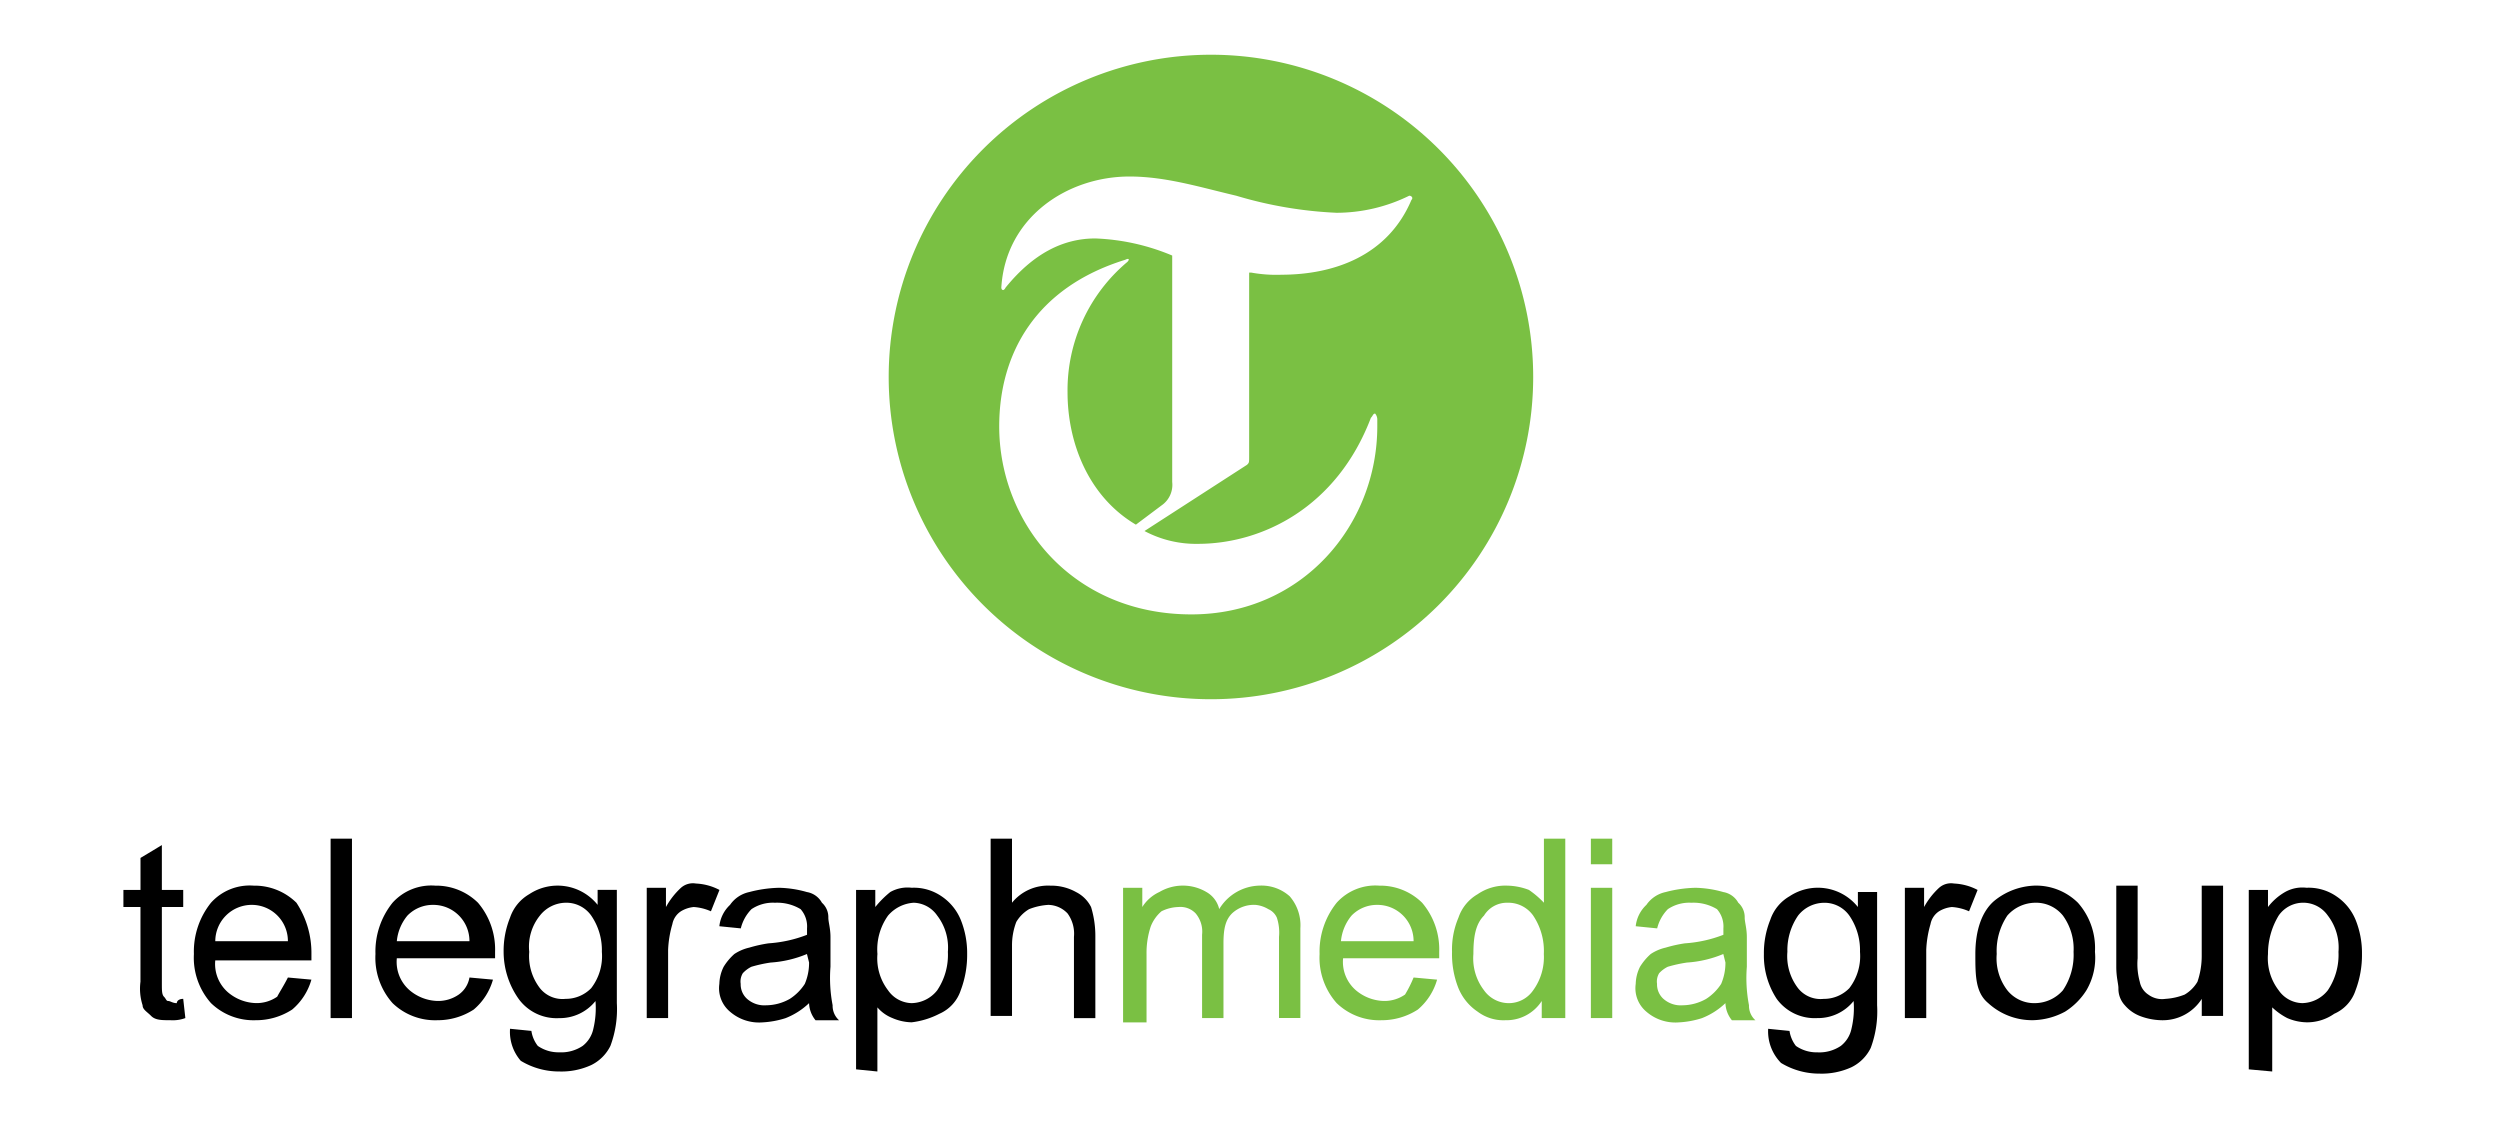
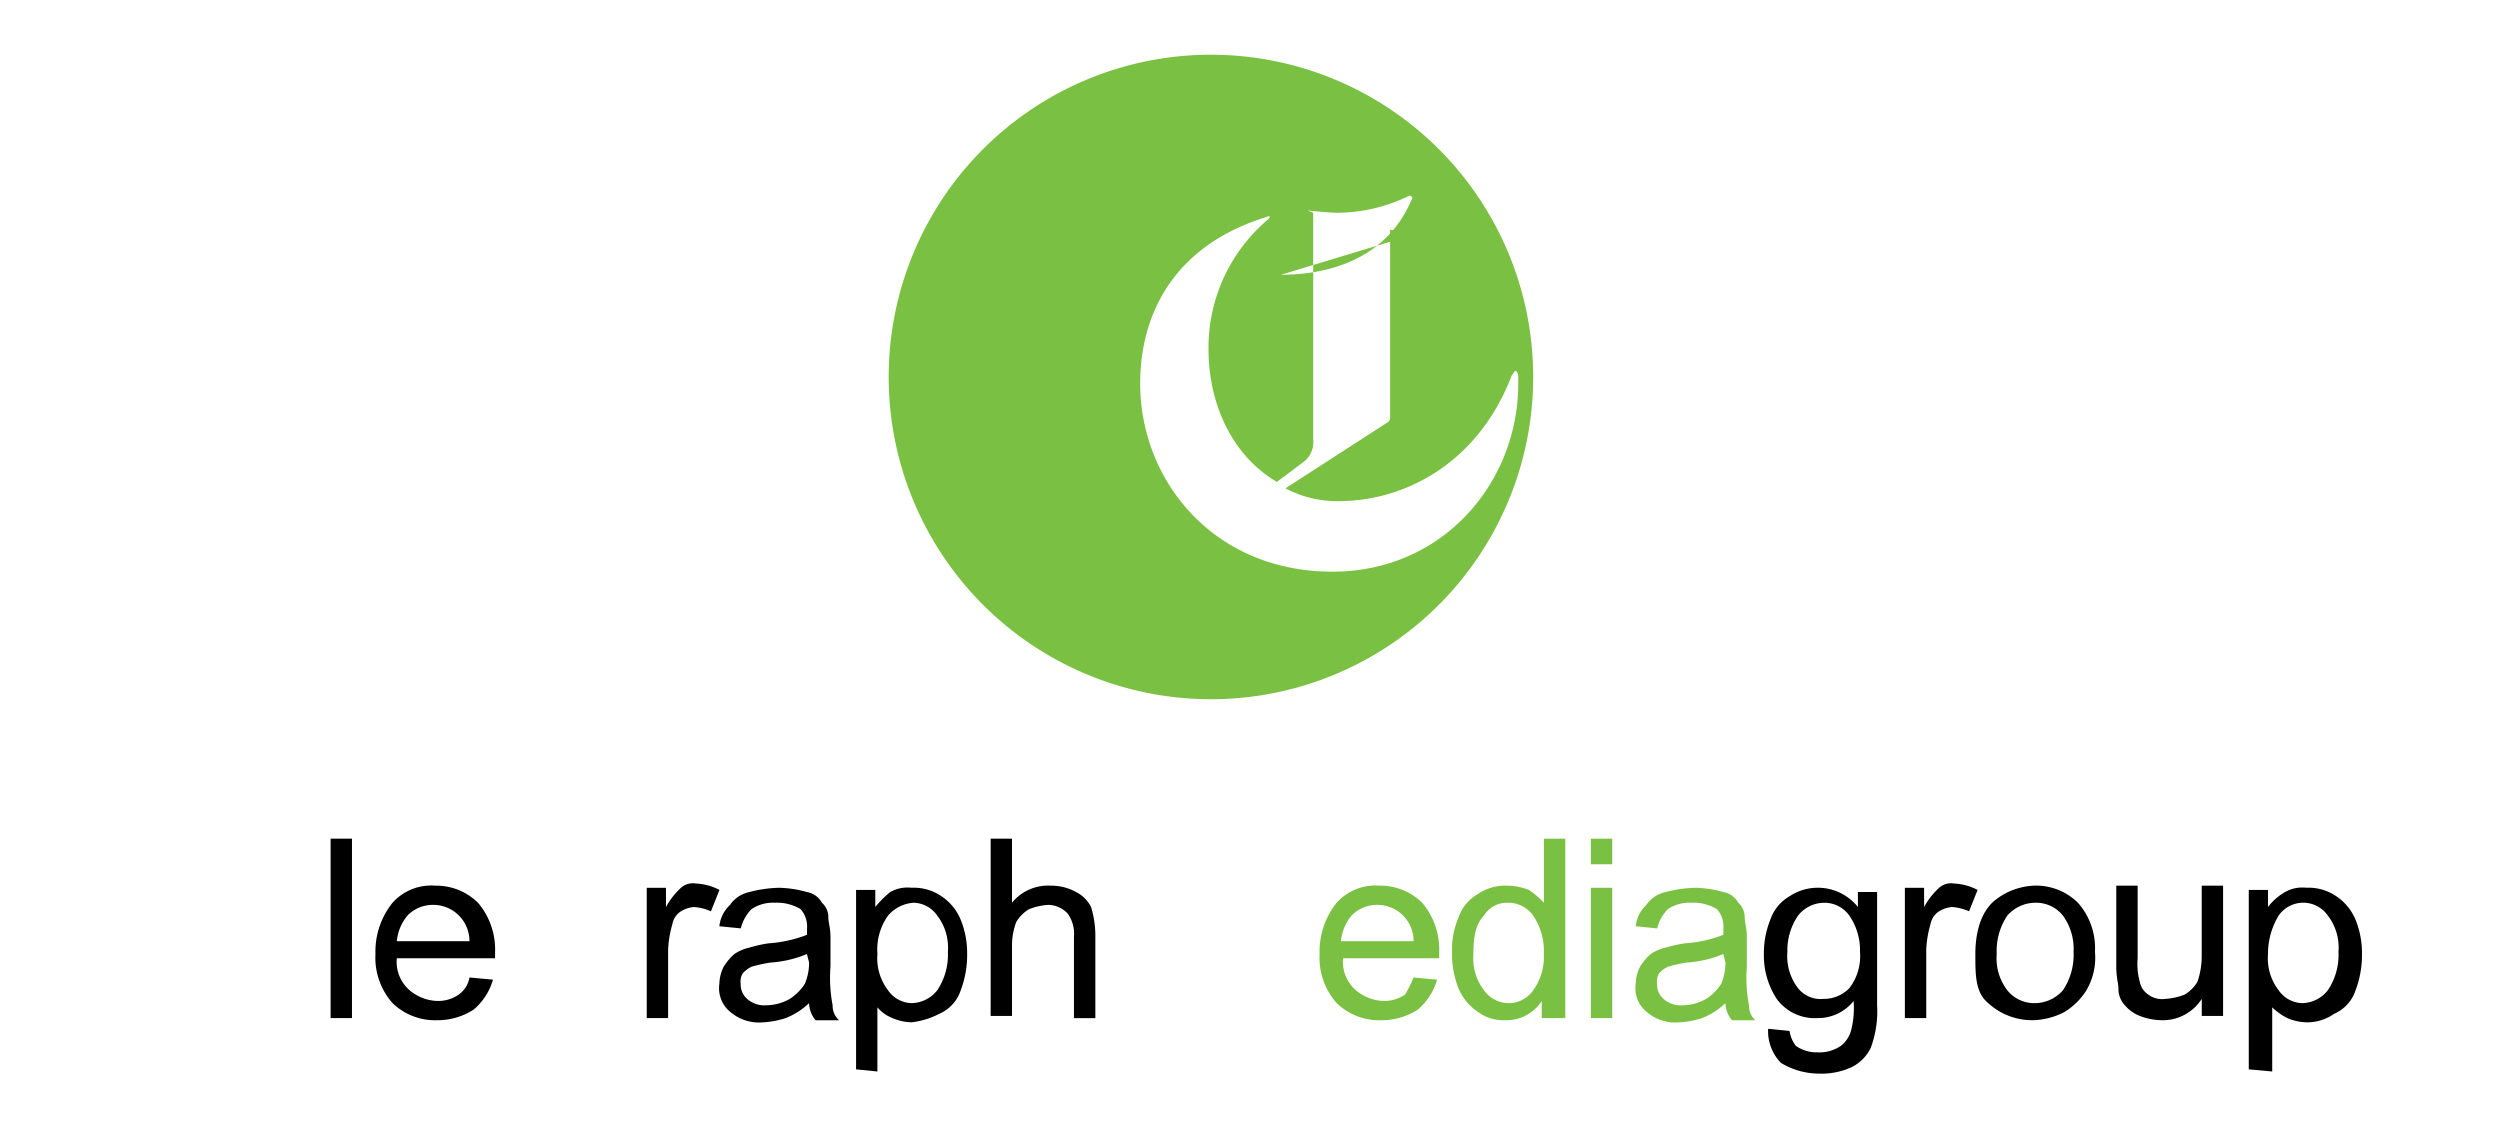
<svg xmlns="http://www.w3.org/2000/svg" viewBox="0 0 250 114">
  <defs>
    <style>.a{fill:#7ac043;}</style>
  </defs>
  <title>new svg files</title>
-   <path class="a" d="M153.319,37.727a32.225,32.225,0,1,1,0-.058Q153.319,37.698,153.319,37.727Zm-25.208-10.254c5.34,0,10.68-1.922,13.03-7.476.214-.214,0-.427-.214-.427a16.521,16.521,0,0,1-7.263,1.709,41.2,41.2,0,0,1-10.036-1.706c-3.631-.854-7.049-1.922-10.68-1.922-6.195,0-12.389,4.058-12.816,11.107,0,.214.214.427.427,0,2.777-3.418,5.767-4.913,8.971-4.913a21.871,21.871,0,0,1,7.69,1.709v22.64a2.5,2.5,0,0,1-1.068,2.35l-2.563,1.922c-4.7-2.777-6.835-8.117-6.835-13.243a16.752,16.752,0,0,1,5.981-13.03c.214-.214.214-.427-.214-.214-8.971,2.777-12.6,9.4-12.6,16.661,0,9.612,7.263,18.8,19.224,18.8,11.107,0,18.584-8.971,18.584-18.8v-.641a.936.936,0,0,0-.214-.641c-.214,0-.214.214-.427.427-3.418,8.971-10.894,12.6-17.3,12.6a10.969,10.969,0,0,1-5.34-1.282l10.253-6.622c.214-.214.214-.214.214-.854v-18.366h.214a14.1,14.1,0,0,0,2.99.214" />
-   <path d="M18.322,99.886l.214,1.921a3.635,3.635,0,0,1-1.5.214c-.854,0-1.5,0-1.922-.427s-.854-.641-.854-1.068a5.408,5.408,0,0,1-.214-2.35v-7.474h-1.705v-1.709h1.709v-3.2l2.136-1.286v4.486h2.136v1.709h-2.136v7.69c0,.641,0,1.068.214,1.282s.214.427.427.427.427.214.854.214C17.681,100.1,17.895,99.886,18.322,99.886Z" />
-   <path d="M28.79,97.75l2.35.214a6.076,6.076,0,0,1-1.922,2.99,6.62,6.62,0,0,1-3.631,1.068,6.119,6.119,0,0,1-4.486-1.709,6.833,6.833,0,0,1-1.711-4.913,7.794,7.794,0,0,1,1.709-5.126,5.208,5.208,0,0,1,4.272-1.709,5.964,5.964,0,0,1,4.272,1.709,9.113,9.113,0,0,1,1.5,5.126v.641h-9.617a3.748,3.748,0,0,0,1.282,3.2,4.5,4.5,0,0,0,2.777,1.068,3.609,3.609,0,0,0,2.136-.641C27.934,99.245,28.361,98.604,28.79,97.75Zm-7.264-3.631h7.264a3.616,3.616,0,0,0-3.631-3.632,3.647,3.647,0,0,0-3.631,3.631Z" />
+   <path class="a" d="M153.319,37.727a32.225,32.225,0,1,1,0-.058Q153.319,37.698,153.319,37.727Zm-25.208-10.254c5.34,0,10.68-1.922,13.03-7.476.214-.214,0-.427-.214-.427a16.521,16.521,0,0,1-7.263,1.709,41.2,41.2,0,0,1-10.036-1.706a21.871,21.871,0,0,1,7.69,1.709v22.64a2.5,2.5,0,0,1-1.068,2.35l-2.563,1.922c-4.7-2.777-6.835-8.117-6.835-13.243a16.752,16.752,0,0,1,5.981-13.03c.214-.214.214-.427-.214-.214-8.971,2.777-12.6,9.4-12.6,16.661,0,9.612,7.263,18.8,19.224,18.8,11.107,0,18.584-8.971,18.584-18.8v-.641a.936.936,0,0,0-.214-.641c-.214,0-.214.214-.427.427-3.418,8.971-10.894,12.6-17.3,12.6a10.969,10.969,0,0,1-5.34-1.282l10.253-6.622c.214-.214.214-.214.214-.854v-18.366h.214a14.1,14.1,0,0,0,2.99.214" />
  <path d="M33.061,101.809v-17.943h2.136v17.943Z" />
  <path d="M46.946,97.75l2.35.214a6.077,6.077,0,0,1-1.922,2.99,6.62,6.62,0,0,1-3.631,1.068,6.119,6.119,0,0,1-4.486-1.709,6.833,6.833,0,0,1-1.711-4.913,7.794,7.794,0,0,1,1.709-5.126,5.208,5.208,0,0,1,4.272-1.709,5.964,5.964,0,0,1,4.272,1.709,7.208,7.208,0,0,1,1.709,4.913v.641h-9.826a3.748,3.748,0,0,0,1.282,3.2,4.5,4.5,0,0,0,2.777,1.068,3.609,3.609,0,0,0,2.136-.641A2.635,2.635,0,0,0,46.946,97.75Zm-7.263-3.631h7.263a3.616,3.616,0,0,0-3.601-3.631q-.015-0-.03,0a3.537,3.537,0,0,0-2.569,1.067,4.689,4.689,0,0,0-1.064,2.564Z" />
-   <path d="M51.003,102.876l2.136.214a3.189,3.189,0,0,0,.641,1.5,3.609,3.609,0,0,0,2.136.641,3.837,3.837,0,0,0,2.35-.641,2.935,2.935,0,0,0,1.068-1.709,8.871,8.871,0,0,0,.214-2.777,4.563,4.563,0,0,1-3.631,1.709,4.691,4.691,0,0,1-4.055-1.927,8.205,8.205,0,0,1-1.5-4.7,8.855,8.855,0,0,1,.641-3.418,4.3,4.3,0,0,1,1.922-2.35,5.122,5.122,0,0,1,6.837,1.069v-1.5h1.922v11.326a10.505,10.505,0,0,1-.641,4.272,4.191,4.191,0,0,1-1.922,1.922,7.133,7.133,0,0,1-3.2.641,7.377,7.377,0,0,1-3.845-1.068A4.422,4.422,0,0,1,51.003,102.876Zm1.922-7.69a5.248,5.248,0,0,0,1.068,3.631,2.875,2.875,0,0,0,2.563,1.068,3.537,3.537,0,0,0,2.563-1.068,5.248,5.248,0,0,0,1.068-3.631,6.11,6.11,0,0,0-1.068-3.631,3.045,3.045,0,0,0-2.563-1.282,3.338,3.338,0,0,0-2.563,1.282,4.937,4.937,0,0,0-1.068,3.632Z" />
  <path d="M64.674,101.809v-13.03h1.922v1.923a7.507,7.507,0,0,1,1.5-1.922,1.8,1.8,0,0,1,1.5-.427,5.569,5.569,0,0,1,2.35.641l-.854,2.136a5.027,5.027,0,0,0-1.718-.428,3.036,3.036,0,0,0-1.282.427,1.961,1.961,0,0,0-.854,1.282,10.723,10.723,0,0,0-.427,2.563v6.835Z" />
  <path d="M80.907,100.314a7.214,7.214,0,0,1-2.35,1.5,9.084,9.084,0,0,1-2.35.427,4.422,4.422,0,0,1-3.2-1.068,3.051,3.051,0,0,1-1.071-2.782,4.024,4.024,0,0,1,.427-1.709,5.663,5.663,0,0,1,1.073-1.281,4.523,4.523,0,0,1,1.5-.641,13.614,13.614,0,0,1,1.922-.427,12.911,12.911,0,0,0,3.845-.854v-.641a2.611,2.611,0,0,0-.641-1.922,4.555,4.555,0,0,0-2.563-.641,3.837,3.837,0,0,0-2.35.641,4.13,4.13,0,0,0-1.068,1.922l-2.145-.214a3.413,3.413,0,0,1,1.068-2.136,3.111,3.111,0,0,1,1.922-1.282,12.607,12.607,0,0,1,2.99-.427,10.823,10.823,0,0,1,2.777.427,2.114,2.114,0,0,1,1.5,1.068,1.939,1.939,0,0,1,.641,1.5c0,.427.214,1.068.214,1.922v2.983a14.369,14.369,0,0,0,.214,3.845,1.939,1.939,0,0,0,.641,1.5h-2.35A2.841,2.841,0,0,1,80.907,100.314Zm-.214-4.913a11.288,11.288,0,0,1-3.631.854,13.619,13.619,0,0,0-1.926.424,2.949,2.949,0,0,0-.854.641,1.6,1.6,0,0,0-.214,1.068,1.939,1.939,0,0,0,.641,1.5,2.611,2.611,0,0,0,1.922.641,4.869,4.869,0,0,0,2.35-.641,4.99,4.99,0,0,0,1.5-1.5,5.36,5.36,0,0,0,.427-2.136l-.214-.854Z" />
  <path d="M85.607,106.935v-17.942h1.922v1.709a9.869,9.869,0,0,1,1.5-1.5,3.513,3.513,0,0,1,2.136-.427,4.9,4.9,0,0,1,2.99.854,5.222,5.222,0,0,1,1.919,2.35,8.855,8.855,0,0,1,.641,3.418,9.978,9.978,0,0,1-.641,3.631,3.882,3.882,0,0,1-2.136,2.35,8.15,8.15,0,0,1-2.777.854,5.1,5.1,0,0,1-1.922-.427,3.832,3.832,0,0,1-1.5-1.068v6.412Zm2.136-11.535a5.248,5.248,0,0,0,1.064,3.632,2.952,2.952,0,0,0,2.35,1.282,3.338,3.338,0,0,0,2.563-1.282,6.343,6.343,0,0,0,1.068-3.845,5.248,5.248,0,0,0-1.068-3.631,2.952,2.952,0,0,0-2.35-1.282,3.692,3.692,0,0,0-2.563,1.282,5.831,5.831,0,0,0-1.064,3.845Z" />
  <path d="M99.064,101.809v-17.943h2.136v6.408a4.639,4.639,0,0,1,3.845-1.708,5.074,5.074,0,0,1,2.563.641,3.365,3.365,0,0,1,1.5,1.5,9.9,9.9,0,0,1,.427,2.99v8.117h-2.14v-8.122a3.436,3.436,0,0,0-.641-2.35,2.707,2.707,0,0,0-1.922-.854,6.237,6.237,0,0,0-1.922.427,3.627,3.627,0,0,0-1.282,1.282,6.593,6.593,0,0,0-.427,2.35v7.049h-2.137Z" />
-   <path class="a" d="M112.308,101.808v-13.029h1.922v1.922a3.957,3.957,0,0,1,1.709-1.5,4.628,4.628,0,0,1,4.7,0,2.653,2.653,0,0,1,1.282,1.709,4.838,4.838,0,0,1,4.058-2.35,4.226,4.226,0,0,1,2.99,1.068,4.422,4.422,0,0,1,1.068,3.2v8.971h-2.136v-8.108a4.741,4.741,0,0,0-.214-1.922,1.668,1.668,0,0,0-.854-.854,3.036,3.036,0,0,0-1.282-.427,3.212,3.212,0,0,0-2.35.854c-.641.641-.854,1.5-.854,2.99v7.476h-2.139v-8.33a2.835,2.835,0,0,0-.641-2.136,2.1,2.1,0,0,0-1.709-.641,4.024,4.024,0,0,0-1.709.427,3.831,3.831,0,0,0-1.068,1.5,8.369,8.369,0,0,0-.427,2.777v6.835h-2.346Z" />
  <path class="a" d="M141.359,97.75l2.35.214a6.077,6.077,0,0,1-1.922,2.99,6.62,6.62,0,0,1-3.631,1.068,6.119,6.119,0,0,1-4.486-1.709,6.833,6.833,0,0,1-1.711-4.913,7.794,7.794,0,0,1,1.709-5.126,5.208,5.208,0,0,1,4.272-1.709,5.964,5.964,0,0,1,4.272,1.709,7.208,7.208,0,0,1,1.709,4.913v.641h-9.612a3.748,3.748,0,0,0,1.282,3.2,4.5,4.5,0,0,0,2.777,1.068,3.609,3.609,0,0,0,2.136-.641A11.88,11.88,0,0,0,141.359,97.75Zm-7.263-3.631h7.263a3.616,3.616,0,0,0-3.601-3.631q-.015-0-.03,0a3.537,3.537,0,0,0-2.569,1.067,4.689,4.689,0,0,0-1.064,2.564Z" />
  <path class="a" d="M154.174,101.809v-1.709a4.2,4.2,0,0,1-3.631,1.922,4.293,4.293,0,0,1-2.777-.854,5.222,5.222,0,0,1-1.922-2.35,9.205,9.205,0,0,1-.641-3.631,8.134,8.134,0,0,1,.641-3.418,4.3,4.3,0,0,1,1.922-2.35,4.9,4.9,0,0,1,2.99-.854,6.319,6.319,0,0,1,2.136.427,9.29,9.29,0,0,1,1.5,1.282v-6.408h2.136v17.943Zm-6.835-6.408a5.248,5.248,0,0,0,1.064,3.631,3.045,3.045,0,0,0,2.563,1.282,2.952,2.952,0,0,0,2.35-1.282,5.656,5.656,0,0,0,1.068-3.631,6.343,6.343,0,0,0-1.068-3.845,3.045,3.045,0,0,0-2.563-1.282,2.68,2.68,0,0,0-2.35,1.282C147.553,92.41,147.339,93.692,147.339,95.401Z" />
  <path class="a" d="M159.087,86.429v-2.563h2.136v2.563Zm0,15.379v-13.029h2.136v13.03Z" />
  <path class="a" d="M172.543,100.314a7.214,7.214,0,0,1-2.35,1.5,9.084,9.084,0,0,1-2.35.427,4.422,4.422,0,0,1-3.2-1.068,3.051,3.051,0,0,1-1.071-2.782,4.024,4.024,0,0,1,.427-1.709,5.664,5.664,0,0,1,1.073-1.281,4.523,4.523,0,0,1,1.5-.641,13.613,13.613,0,0,1,1.922-.427,12.911,12.911,0,0,0,3.845-.854v-.641a2.611,2.611,0,0,0-.641-1.922,4.555,4.555,0,0,0-2.563-.641,3.837,3.837,0,0,0-2.35.641,4.13,4.13,0,0,0-1.068,1.922l-2.145-.214a3.413,3.413,0,0,1,1.068-2.136,3.111,3.111,0,0,1,1.922-1.282,12.607,12.607,0,0,1,2.99-.427,10.823,10.823,0,0,1,2.777.427,2.114,2.114,0,0,1,1.5,1.068,1.939,1.939,0,0,1,.641,1.5c0,.427.214,1.068.214,1.922v2.983a14.369,14.369,0,0,0,.214,3.845,1.939,1.939,0,0,0,.641,1.5h-2.35A2.841,2.841,0,0,1,172.543,100.314Zm-.214-4.913a11.288,11.288,0,0,1-3.631.854,13.619,13.619,0,0,0-1.926.424,2.949,2.949,0,0,0-.854.641,1.6,1.6,0,0,0-.214,1.068,1.939,1.939,0,0,0,.641,1.5,2.611,2.611,0,0,0,1.922.641,4.869,4.869,0,0,0,2.35-.641,4.991,4.991,0,0,0,1.5-1.5,5.36,5.36,0,0,0,.427-2.136l-.214-.854Z" />
  <path d="M176.816,102.879l2.136.214a3.19,3.19,0,0,0,.641,1.5,3.609,3.609,0,0,0,2.136.641,3.837,3.837,0,0,0,2.35-.641,2.935,2.935,0,0,0,1.068-1.714,8.872,8.872,0,0,0,.214-2.777,4.563,4.563,0,0,1-3.632,1.707,4.691,4.691,0,0,1-4.058-1.922,7.9,7.9,0,0,1-1.282-4.486,8.855,8.855,0,0,1,.641-3.422,4.3,4.3,0,0,1,1.922-2.35,5.118,5.118,0,0,1,6.837,1.072v-1.5h1.922v11.326a10.506,10.506,0,0,1-.641,4.272,4.191,4.191,0,0,1-1.922,1.922,7.133,7.133,0,0,1-3.2.641,7.376,7.376,0,0,1-3.845-1.068A4.51,4.51,0,0,1,176.816,102.879Zm1.922-7.69a5.248,5.248,0,0,0,1.068,3.631,2.875,2.875,0,0,0,2.563,1.068,3.537,3.537,0,0,0,2.563-1.068,5.248,5.248,0,0,0,1.068-3.631,6.109,6.109,0,0,0-1.068-3.631,3.045,3.045,0,0,0-2.562-1.279,3.338,3.338,0,0,0-2.563,1.282,6.11,6.11,0,0,0-1.068,3.626Z" />
  <path d="M190.487,101.809v-13.03h1.922v1.923a7.508,7.508,0,0,1,1.5-1.922,1.8,1.8,0,0,1,1.5-.427,5.569,5.569,0,0,1,2.35.641l-.854,2.136a5.027,5.027,0,0,0-1.718-.428,3.036,3.036,0,0,0-1.282.427,1.961,1.961,0,0,0-.854,1.282,10.721,10.721,0,0,0-.427,2.563v6.835Z" />
  <path d="M197.535,95.4c0-2.35.641-4.272,1.922-5.34a6.744,6.744,0,0,1,4.058-1.5,5.964,5.964,0,0,1,4.272,1.709,6.833,6.833,0,0,1,1.709,4.913,6.423,6.423,0,0,1-.854,3.845,6.789,6.789,0,0,1-2.136,2.138,7.076,7.076,0,0,1-3.2.854,6.487,6.487,0,0,1-4.486-1.709C197.535,99.245,197.535,97.536,197.535,95.4Zm2.136,0a5.248,5.248,0,0,0,1.064,3.632,3.444,3.444,0,0,0,2.777,1.282,3.76,3.76,0,0,0,2.777-1.282,6.342,6.342,0,0,0,1.068-3.845,5.656,5.656,0,0,0-1.068-3.631,3.444,3.444,0,0,0-2.777-1.282,3.76,3.76,0,0,0-2.777,1.281A6.342,6.342,0,0,0,199.671,95.4Z" />
  <path d="M220.177,101.808v-1.922a4.626,4.626,0,0,1-4.058,2.136,6.319,6.319,0,0,1-2.136-.427,3.831,3.831,0,0,1-1.5-1.068,2.425,2.425,0,0,1-.641-1.709c0-.427-.214-1.068-.214-2.136v-8.117h2.136v7.263a6.643,6.643,0,0,0,.214,2.35,1.961,1.961,0,0,0,.854,1.282,2.3,2.3,0,0,0,1.709.427,6.237,6.237,0,0,0,1.922-.427,3.627,3.627,0,0,0,1.282-1.282,7.966,7.966,0,0,0,.427-2.563v-7.05h2.136v13.03h-2.136Z" />
  <path d="M224.877,106.935v-17.942h1.922v1.709a5.758,5.758,0,0,1,1.709-1.5,3.513,3.513,0,0,1,2.136-.427,4.9,4.9,0,0,1,2.99.854,5.222,5.222,0,0,1,1.923,2.35,8.855,8.855,0,0,1,.641,3.418,9.978,9.978,0,0,1-.641,3.631,3.882,3.882,0,0,1-2.136,2.35,4.7,4.7,0,0,1-2.777.854,5.1,5.1,0,0,1-1.922-.427,6.491,6.491,0,0,1-1.5-1.068v6.412l-2.35-.214Zm1.922-11.535a5.248,5.248,0,0,0,1.068,3.631,2.952,2.952,0,0,0,2.35,1.282,3.338,3.338,0,0,0,2.563-1.282,6.343,6.343,0,0,0,1.068-3.845,5.248,5.248,0,0,0-1.068-3.631,2.992,2.992,0,0,0-4.913,0,7.377,7.377,0,0,0-1.068,3.846Z" />
</svg>